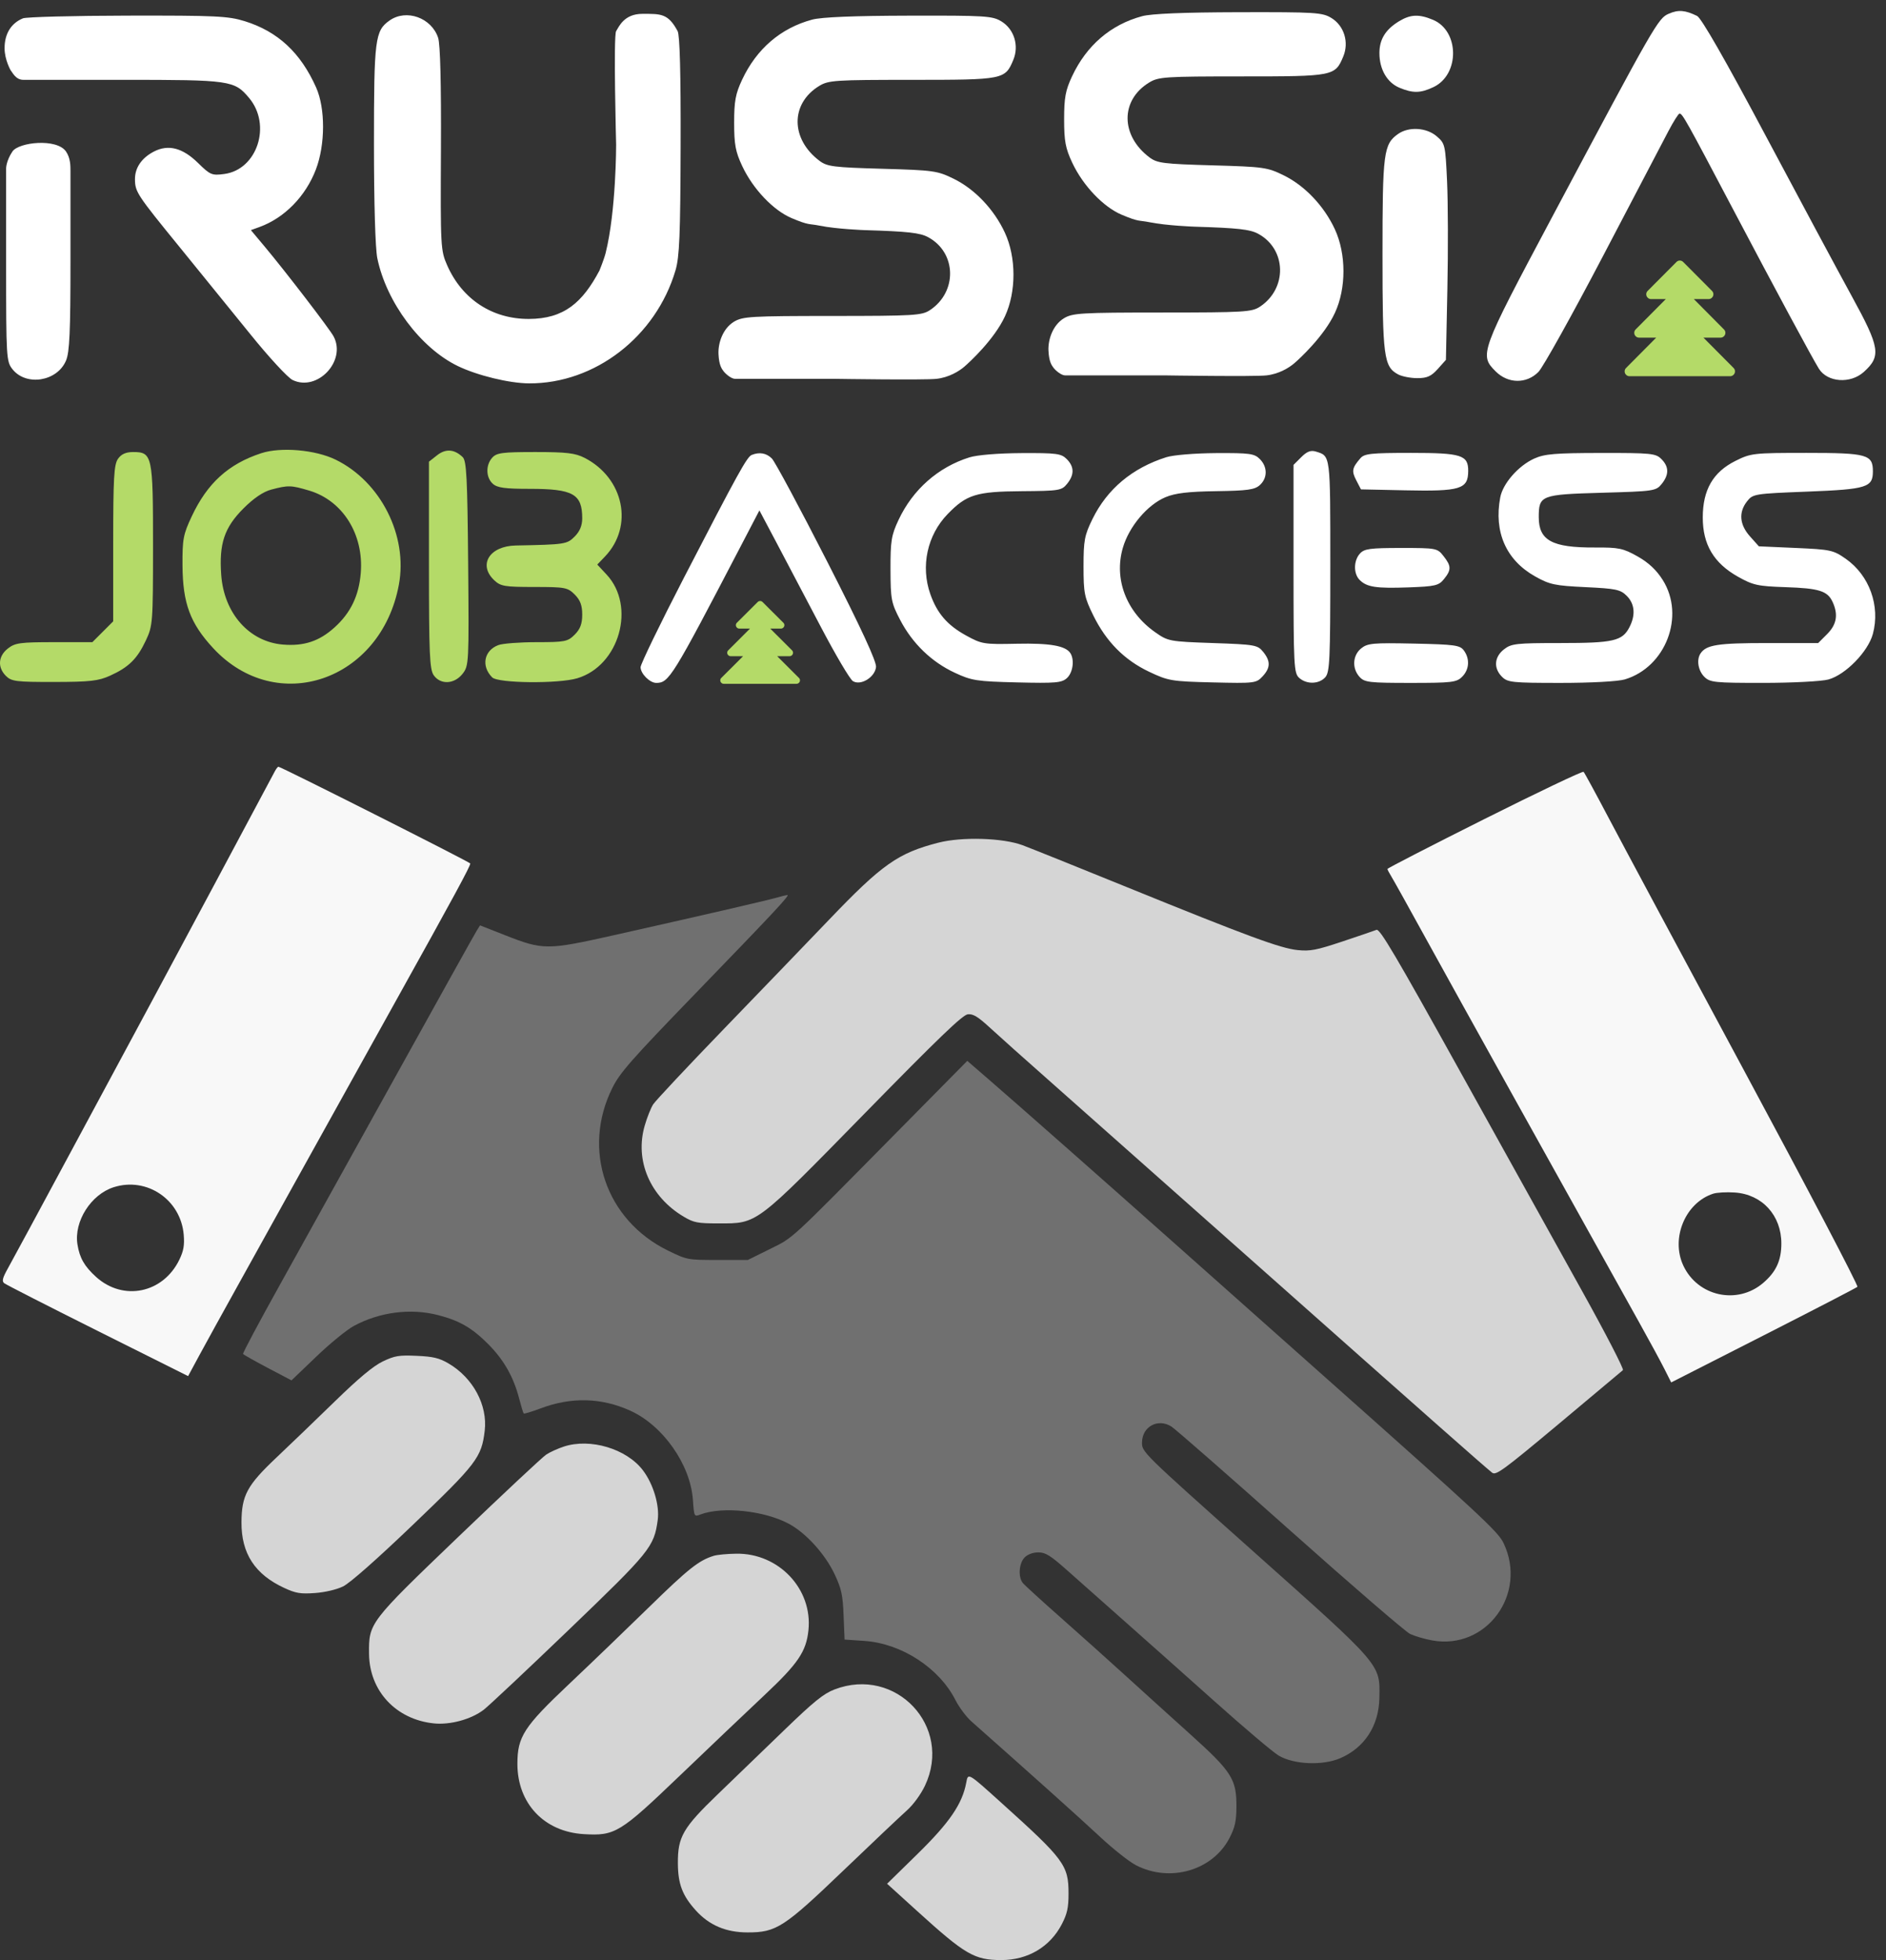
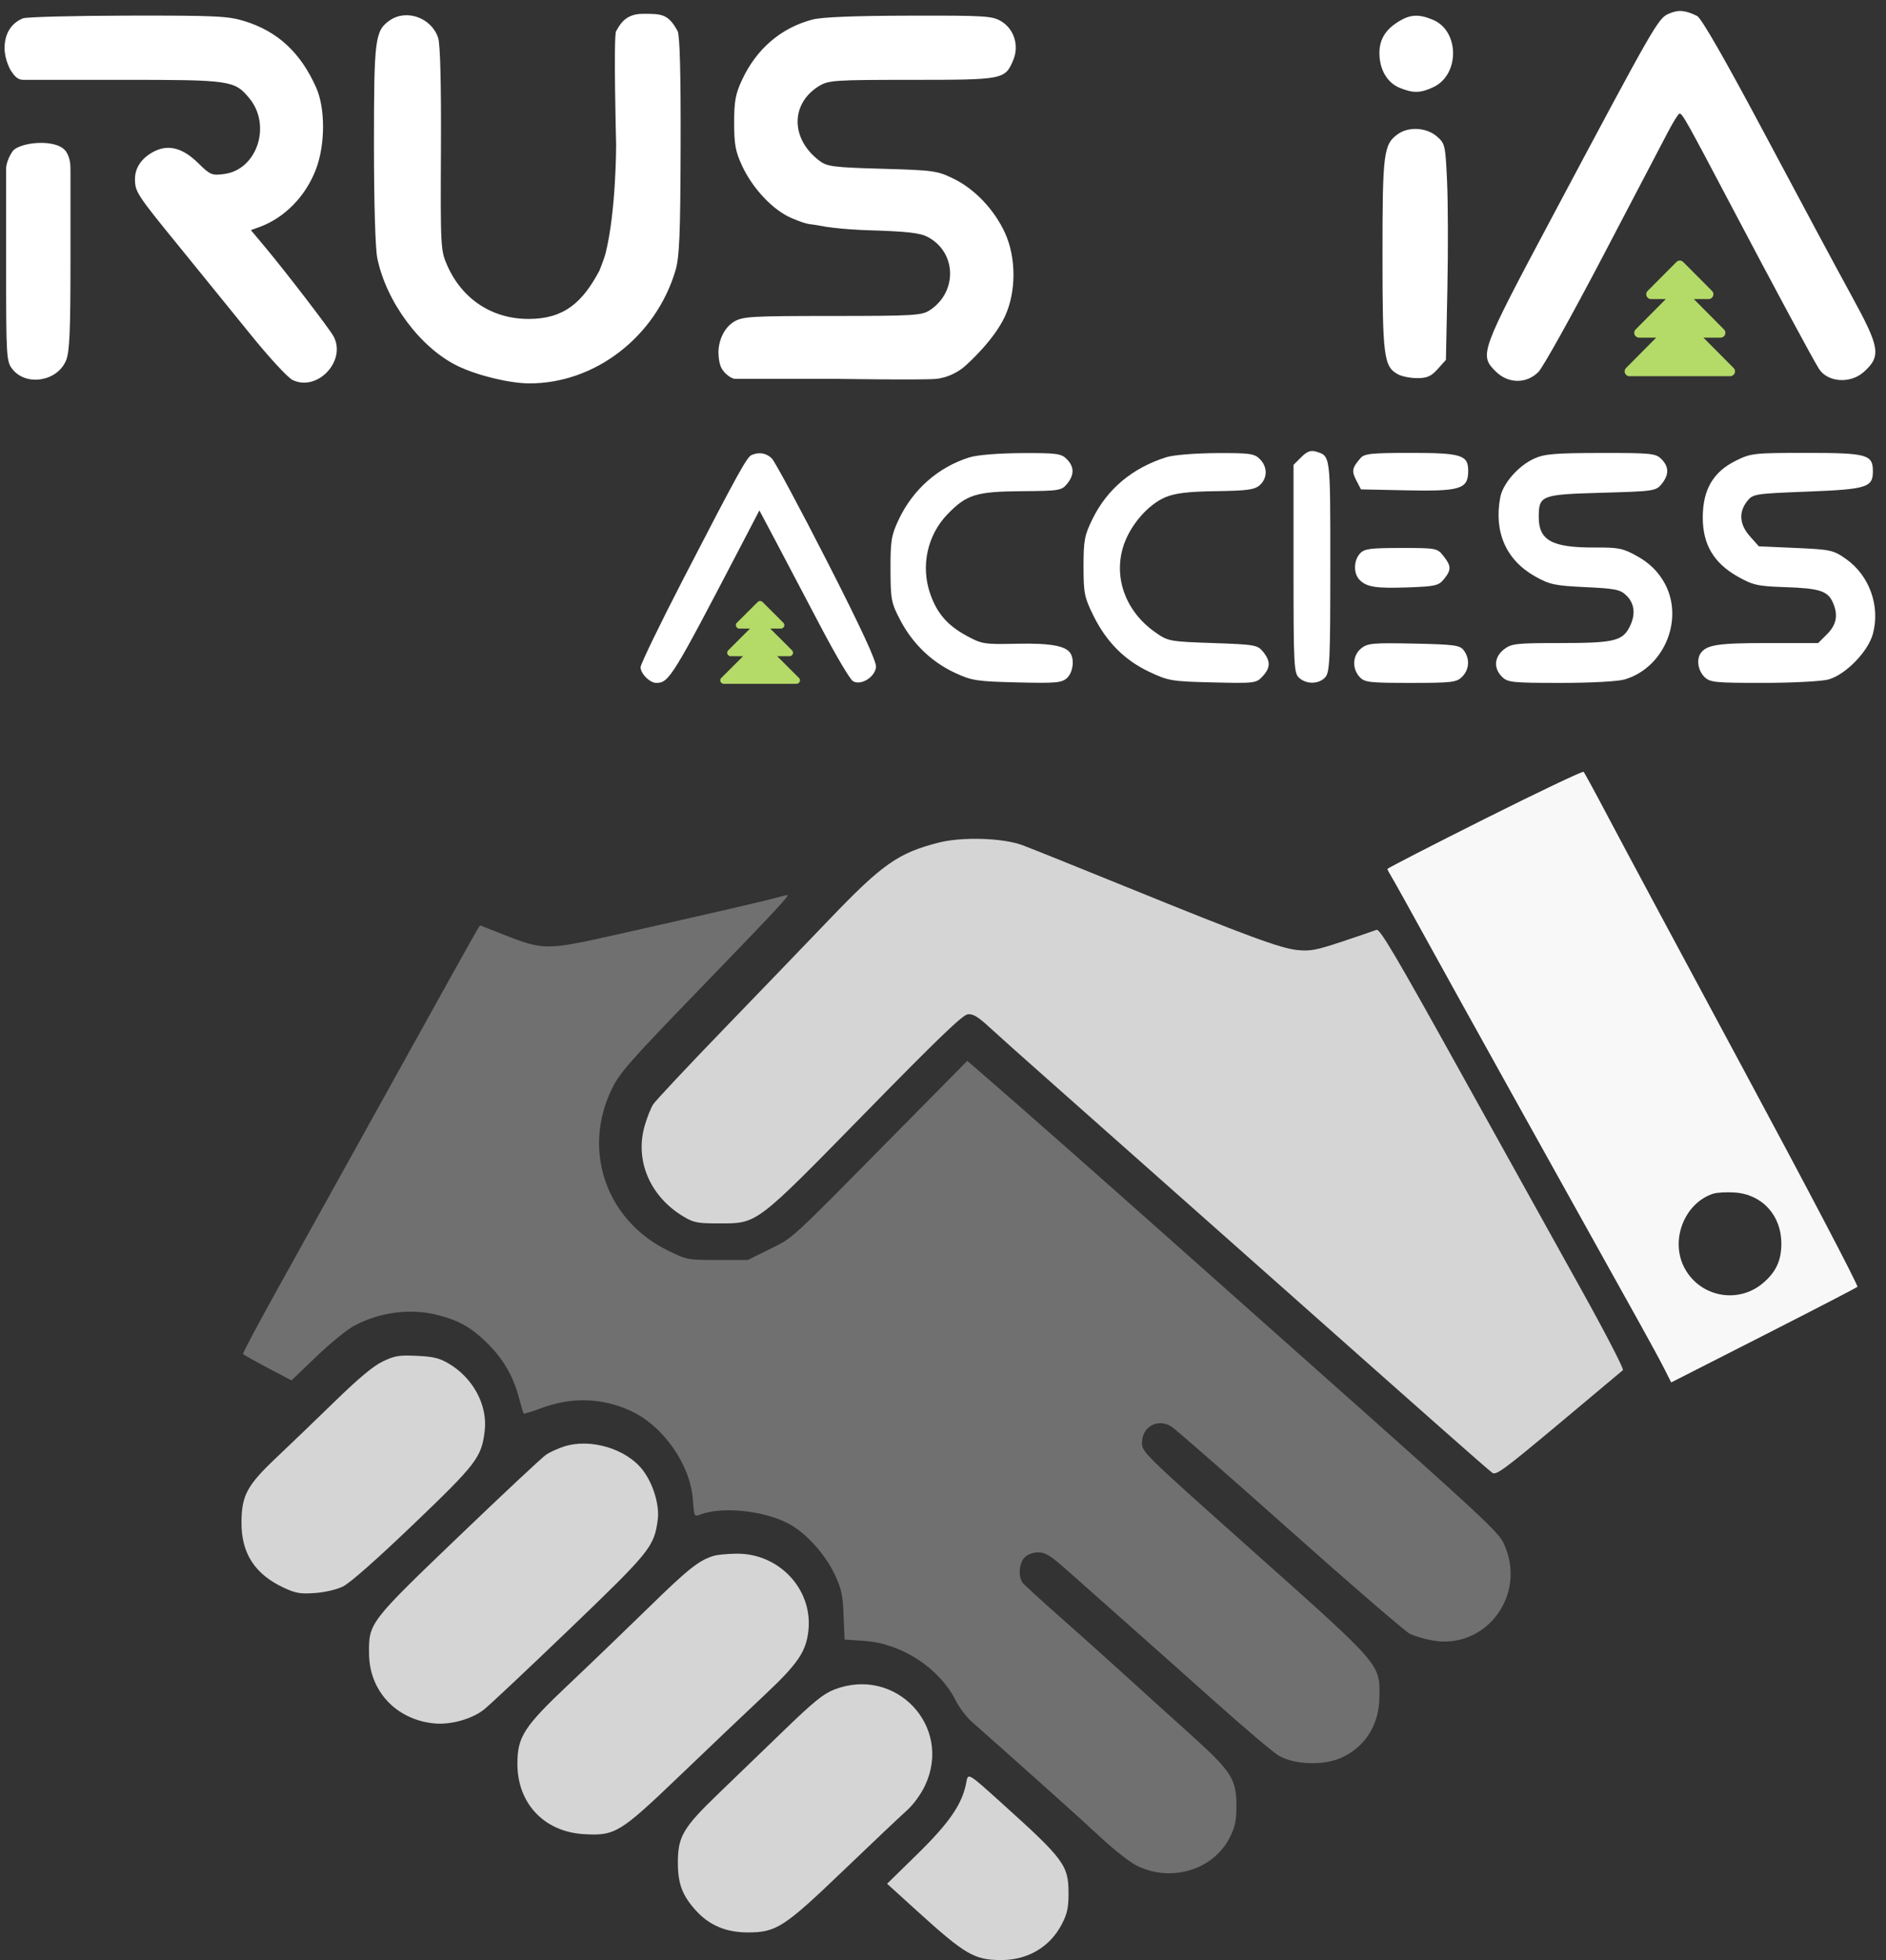
<svg xmlns="http://www.w3.org/2000/svg" width="103" height="107" viewBox="0 0 103 107" fill="none">
  <rect x="0" y="0" width="103" height="107" fill="#333333" stroke="none" />
  <path fill-rule="evenodd" clip-rule="evenodd" d="M51.248 46.002C49.046 46.567 48.174 47.181 45.278 50.206C44.123 51.412 41.54 54.094 39.536 56.167C37.533 58.239 35.792 60.096 35.668 60.292C35.543 60.489 35.337 61.009 35.21 61.447C34.656 63.353 35.502 65.33 37.341 66.42C37.893 66.747 38.094 66.786 39.259 66.786C41.383 66.786 41.228 66.903 47.275 60.729C51.249 56.671 52.569 55.403 52.853 55.371C53.145 55.337 53.408 55.498 54.087 56.124C54.562 56.562 55.964 57.814 57.203 58.907C58.441 60 63.897 64.836 69.327 69.654C78.422 77.724 80.868 79.884 81.486 80.392C81.692 80.561 82.083 80.276 85.117 77.741C86.987 76.178 88.569 74.853 88.633 74.796C88.696 74.74 87.689 72.791 86.395 70.465C85.1 68.14 82.097 62.735 79.72 58.453C76.228 52.163 75.356 50.687 75.176 50.76C75.053 50.809 74.213 51.096 73.308 51.398C71.885 51.871 71.557 51.934 70.869 51.865C69.928 51.77 68.165 51.12 61.525 48.422C58.812 47.319 56.253 46.291 55.838 46.138C54.759 45.738 52.532 45.672 51.248 46.002ZM20.909 74.319C20.39 74.567 19.605 75.22 18.305 76.484C17.282 77.48 15.839 78.867 15.1 79.565C13.492 81.084 13.197 81.63 13.188 83.1C13.177 84.807 13.925 85.952 15.537 86.692C16.158 86.978 16.415 87.02 17.2 86.964C17.746 86.925 18.379 86.777 18.734 86.604C19.11 86.423 20.567 85.137 22.574 83.216C26.037 79.902 26.3 79.557 26.472 78.104C26.637 76.707 25.835 75.216 24.497 74.432C23.989 74.134 23.66 74.055 22.761 74.015C21.791 73.971 21.56 74.009 20.909 74.319ZM30.795 78.968C30.473 79.073 30.041 79.268 29.836 79.402C29.63 79.536 27.478 81.549 25.053 83.874C20.142 88.584 20.136 88.591 20.155 90.293C20.177 92.313 21.629 93.867 23.694 94.08C24.588 94.172 25.73 93.86 26.416 93.337C26.69 93.127 28.788 91.156 31.08 88.956C35.515 84.697 35.719 84.445 35.92 82.979C36.029 82.18 35.68 81.009 35.107 80.258C34.214 79.088 32.239 78.496 30.795 78.968ZM38.984 84.931C38.17 85.179 37.593 85.636 35.441 87.739C34.187 88.963 32.22 90.854 31.07 91.94C28.609 94.264 28.257 94.807 28.257 96.29C28.257 98.451 29.72 99.998 31.883 100.125C33.594 100.226 33.85 100.07 37.124 96.935C38.713 95.413 40.783 93.445 41.725 92.561C43.588 90.813 44.031 90.161 44.152 88.989C44.383 86.746 42.535 84.785 40.218 84.816C39.728 84.822 39.173 84.874 38.984 84.931ZM45.574 92.228C44.975 92.458 44.449 92.883 42.83 94.447C41.728 95.511 40.096 97.085 39.203 97.946C37.292 99.786 37.011 100.274 37.021 101.725C37.028 102.849 37.268 103.478 37.995 104.285C38.731 105.101 39.648 105.491 40.835 105.491C42.398 105.491 42.815 105.221 46.075 102.097C47.639 100.598 49.191 99.131 49.523 98.836C49.876 98.522 50.288 97.96 50.516 97.478C52.044 94.254 48.925 90.941 45.574 92.228ZM52.767 97.328C52.551 98.476 51.855 99.495 50.132 101.184L48.447 102.834L50.101 104.335C52.718 106.709 53.215 106.998 54.684 107C56.135 107.001 57.351 106.279 57.993 105.034C58.284 104.469 58.356 104.138 58.356 103.37C58.357 101.825 58.123 101.51 54.707 98.433C52.83 96.741 52.872 96.766 52.767 97.328Z" fill="#D5D5D5" />
  <path fill-rule="evenodd" clip-rule="evenodd" d="M81.083 44.704C78.163 46.166 75.773 47.396 75.773 47.436C75.773 47.476 75.86 47.645 75.965 47.812C76.071 47.979 76.988 49.627 78.003 51.473C79.534 54.257 84.919 63.943 89.505 72.163C90.073 73.18 90.702 74.34 90.903 74.74L91.269 75.467L96.298 72.909C99.064 71.502 101.377 70.305 101.439 70.248C101.5 70.191 98.749 64.942 95.325 58.582C91.902 52.223 88.532 45.941 87.838 44.622C87.143 43.303 86.534 42.184 86.484 42.134C86.433 42.085 84.003 43.241 81.083 44.704ZM93.561 65.164C92.043 65.656 91.237 67.588 91.927 69.08C92.711 70.772 94.878 71.247 96.293 70.035C96.998 69.432 97.285 68.808 97.285 67.882C97.285 66.346 96.235 65.198 94.737 65.099C94.292 65.069 93.763 65.098 93.561 65.164Z" fill="#F8F8F8" />
  <path fill-rule="evenodd" clip-rule="evenodd" d="M42.41 49.005C41.886 49.156 38.071 50.035 33.489 51.061C29.886 51.868 29.659 51.868 27.61 51.063L26.216 50.516L26.031 50.812C25.929 50.974 23.932 54.56 21.592 58.78C19.253 63 16.413 68.114 15.282 70.144C14.151 72.174 13.247 73.869 13.274 73.912C13.301 73.954 13.907 74.296 14.621 74.672L15.919 75.355L17.276 74.055C18.022 73.341 18.943 72.588 19.323 72.384C20.741 71.619 22.433 71.403 23.941 71.796C25.098 72.097 25.778 72.491 26.65 73.363C27.508 74.221 28.042 75.154 28.35 76.337C28.461 76.764 28.574 77.136 28.602 77.163C28.629 77.19 29.046 77.064 29.529 76.882C31.203 76.252 32.845 76.295 34.421 77.009C36.208 77.818 37.704 79.947 37.842 81.877C37.908 82.803 37.91 82.806 38.251 82.677C39.452 82.22 41.765 82.467 43.103 83.195C44.033 83.702 45.071 84.851 45.583 85.943C45.955 86.735 46.025 87.059 46.071 88.186L46.125 89.504L47.211 89.578C49.237 89.717 51.292 91.054 52.182 92.811C52.381 93.203 52.773 93.726 53.053 93.974C56.426 96.96 59.005 99.272 60.07 100.266C60.786 100.934 61.673 101.635 62.042 101.825C63.908 102.786 66.238 102.105 67.149 100.331C67.444 99.757 67.52 99.417 67.525 98.653C67.536 97.125 67.281 96.724 64.992 94.663C63.913 93.692 62.318 92.249 61.448 91.456C60.577 90.663 59.002 89.252 57.947 88.321C56.892 87.389 55.951 86.531 55.857 86.413C55.593 86.084 55.648 85.331 55.96 85.019C56.128 84.851 56.416 84.745 56.708 84.745C57.102 84.745 57.37 84.913 58.318 85.757C58.943 86.314 60.351 87.562 61.448 88.532C62.544 89.501 64.752 91.466 66.355 92.898C67.957 94.329 69.519 95.65 69.824 95.833C70.652 96.328 72.227 96.396 73.195 95.98C74.524 95.408 75.304 94.209 75.332 92.692C75.366 90.822 75.51 90.989 68.428 84.676C62.304 79.216 62.354 79.266 62.37 78.714C62.394 77.863 63.252 77.415 63.975 77.876C64.201 78.021 67.125 80.579 70.472 83.561C73.819 86.543 76.761 89.079 77.009 89.197C77.257 89.314 77.794 89.473 78.204 89.548C81.173 90.097 83.442 87.008 82.11 84.23C81.814 83.611 80.836 82.703 72.334 75.151C69.922 73.009 66.315 69.804 64.318 68.028C60.272 64.431 55.687 60.388 53.961 58.894L52.826 57.913L48.879 61.909C42.988 67.874 43.359 67.534 42.028 68.194L40.84 68.782H39.185C37.552 68.782 37.518 68.776 36.48 68.269C33.079 66.606 31.763 62.747 33.448 59.378C33.861 58.552 34.483 57.847 37.931 54.284C42.384 49.683 43.17 48.841 42.995 48.859C42.929 48.865 42.666 48.931 42.41 49.005Z" fill="#707070" />
-   <path fill-rule="evenodd" clip-rule="evenodd" d="M15.014 42.097C14.189 43.653 9.35 52.694 8.25 54.737C7.458 56.207 5.467 59.906 3.825 62.958C2.184 66.01 0.664 68.823 0.448 69.208C0.139 69.759 0.092 69.939 0.229 70.049C0.324 70.127 2.624 71.3 5.338 72.656L10.273 75.122L10.875 74.007C11.206 73.394 12.214 71.566 13.115 69.946C14.016 68.326 15.54 65.582 16.5 63.849C17.461 62.116 19.759 57.98 21.608 54.658C24.836 48.857 25.683 47.295 25.683 47.138C25.683 47.069 15.343 41.857 15.206 41.857C15.171 41.857 15.085 41.965 15.014 42.097ZM6.21 64.81C4.966 65.205 4.03 66.682 4.23 67.934C4.349 68.675 4.611 69.131 5.248 69.708C6.733 71.049 8.908 70.599 9.795 68.767C10.026 68.29 10.081 67.979 10.034 67.409C9.875 65.492 8.024 64.234 6.21 64.81Z" fill="#F8F8F8" />
-   <path fill-rule="evenodd" clip-rule="evenodd" d="M14.266 24.741C12.476 25.328 11.324 26.374 10.473 28.184C10.006 29.176 9.958 29.432 9.967 30.871C9.981 32.936 10.384 34.024 11.639 35.379C15.104 39.122 20.81 37.175 21.784 31.917C22.28 29.241 20.792 26.297 18.334 25.095C17.225 24.552 15.342 24.389 14.266 24.741ZM23.871 24.853L23.426 25.203V30.846C23.426 35.682 23.463 36.542 23.686 36.861C24.058 37.392 24.812 37.355 25.262 36.783C25.607 36.344 25.614 36.215 25.567 30.762C25.526 26.071 25.479 25.153 25.267 24.952C24.81 24.516 24.341 24.483 23.871 24.853ZM6.443 25.049C6.224 25.362 6.182 26.095 6.182 29.669V33.918L5.613 34.487L5.044 35.056H2.957C1.099 35.056 0.822 35.094 0.429 35.403C-0.101 35.82 -0.144 36.431 0.323 36.898C0.626 37.2 0.878 37.232 2.96 37.229C4.914 37.226 5.375 37.174 6.015 36.884C7.028 36.425 7.49 35.97 7.961 34.973C8.344 34.16 8.356 34.006 8.357 29.778C8.359 24.867 8.318 24.677 7.271 24.677C6.875 24.677 6.625 24.789 6.443 25.049ZM26.884 24.983C26.518 25.387 26.532 26.064 26.913 26.409C27.156 26.628 27.573 26.686 28.93 26.686C31.3 26.686 31.797 26.965 31.797 28.297C31.797 28.69 31.664 29.01 31.386 29.288C30.962 29.712 30.87 29.726 28.166 29.779C26.73 29.807 26.096 30.835 26.994 31.679C27.342 32.006 27.564 32.043 29.178 32.043C30.862 32.043 31 32.069 31.386 32.454C31.688 32.756 31.797 33.046 31.797 33.55C31.797 34.053 31.688 34.343 31.386 34.645C31.004 35.027 30.855 35.056 29.304 35.056C28.385 35.056 27.444 35.128 27.214 35.216C26.429 35.514 26.268 36.368 26.881 36.98C27.201 37.301 30.499 37.334 31.526 37.027C33.828 36.339 34.744 33.094 33.124 31.361L32.619 30.82L33.036 30.385C34.62 28.731 34.08 26.103 31.929 24.996C31.416 24.733 30.946 24.677 29.234 24.677C27.438 24.677 27.124 24.718 26.884 24.983ZM14.81 26.728C14.376 26.843 13.85 27.2 13.294 27.757C12.252 28.801 11.959 29.676 12.081 31.379C12.231 33.479 13.607 35.034 15.449 35.187C16.602 35.282 17.436 35.006 18.27 34.252C19.152 33.456 19.602 32.519 19.703 31.276C19.872 29.167 18.716 27.325 16.882 26.78C15.889 26.485 15.743 26.482 14.81 26.728Z" fill="#B4DA68" />
  <path fill-rule="evenodd" clip-rule="evenodd" d="M71.065 24.957L70.643 25.378V31.052C70.643 36.336 70.664 36.745 70.949 37.003C71.354 37.369 72.03 37.355 72.375 36.974C72.622 36.701 72.652 36.031 72.652 30.884C72.652 24.765 72.669 24.898 71.86 24.65C71.585 24.566 71.374 24.647 71.065 24.957ZM41.054 24.835C40.794 24.939 40.312 25.813 37.345 31.551C36.047 34.063 34.984 36.255 34.984 36.422C34.984 36.775 35.487 37.28 35.839 37.28C36.534 37.28 36.712 36.992 40.436 29.851L41.473 27.863L42.394 29.6C42.9 30.555 43.983 32.611 44.8 34.169C45.616 35.727 46.417 37.083 46.579 37.183C47.006 37.445 47.776 36.978 47.842 36.417C47.877 36.119 47.038 34.307 45.177 30.659C43.682 27.731 42.322 25.198 42.154 25.03C41.856 24.732 41.476 24.664 41.054 24.835ZM52.945 24.967C51.235 25.502 49.849 26.724 49.07 28.387C48.679 29.219 48.629 29.53 48.633 31.086C48.638 32.726 48.673 32.911 49.163 33.848C49.834 35.131 50.872 36.134 52.144 36.726C53.069 37.157 53.339 37.199 55.545 37.253C57.645 37.304 57.982 37.276 58.266 37.019C58.593 36.723 58.691 36.025 58.458 35.658C58.2 35.253 57.342 35.102 55.52 35.142C53.726 35.181 53.614 35.162 52.752 34.687C51.733 34.126 51.178 33.481 50.808 32.434C50.271 30.911 50.638 29.213 51.753 28.064C52.791 26.994 53.319 26.832 55.808 26.814C57.848 26.799 57.982 26.777 58.277 26.412C58.68 25.914 58.673 25.477 58.255 25.059C57.953 24.758 57.705 24.725 55.785 24.735C54.521 24.742 53.363 24.836 52.945 24.967ZM63.696 24.959C61.836 25.548 60.47 26.692 59.664 28.332C59.228 29.221 59.175 29.499 59.175 30.922C59.175 32.377 59.222 32.611 59.71 33.6C60.418 35.035 61.408 36.033 62.76 36.673C63.806 37.169 63.985 37.199 66.228 37.253C68.51 37.308 68.605 37.297 68.948 36.929C69.388 36.457 69.398 36.094 68.984 35.583C68.681 35.208 68.536 35.183 66.236 35.104C63.864 35.022 63.791 35.008 63.087 34.513C61.509 33.404 60.824 31.611 61.324 29.899C61.661 28.744 62.664 27.555 63.651 27.142C64.186 26.919 64.88 26.836 66.417 26.813C68.132 26.788 68.524 26.733 68.803 26.481C69.23 26.094 69.229 25.486 68.802 25.059C68.502 24.759 68.252 24.725 66.416 24.735C65.256 24.742 64.074 24.839 63.696 24.959ZM74.294 25.017C73.839 25.547 73.807 25.713 74.068 26.217L74.326 26.715L76.712 26.766C79.763 26.831 80.177 26.705 80.183 25.713C80.188 24.841 79.819 24.724 77.059 24.724C74.873 24.724 74.513 24.762 74.294 25.017ZM83.784 25.036C82.919 25.429 82.074 26.396 81.932 27.156C81.577 29.044 82.254 30.577 83.835 31.465C84.629 31.912 84.916 31.973 86.588 32.052C88.249 32.131 88.497 32.183 88.84 32.526C89.281 32.967 89.333 33.574 88.987 34.242C88.6 34.992 88.112 35.104 85.223 35.104C82.797 35.104 82.537 35.133 82.133 35.451C81.603 35.867 81.56 36.478 82.027 36.945C82.336 37.254 82.585 37.28 85.231 37.28C86.895 37.28 88.366 37.2 88.737 37.089C90.968 36.42 92.038 33.637 90.816 31.676C90.473 31.125 90.035 30.713 89.434 30.375C88.641 29.929 88.409 29.881 87.09 29.888C84.768 29.9 84.036 29.503 84.036 28.235C84.036 27.04 84.153 26.994 87.469 26.9C90.328 26.82 90.439 26.803 90.748 26.421C91.158 25.914 91.153 25.479 90.733 25.059C90.423 24.749 90.177 24.724 87.426 24.728C84.915 24.731 84.351 24.779 83.784 25.036ZM94.781 25.159C93.554 25.77 92.993 26.741 92.993 28.253C92.993 29.728 93.595 30.74 94.914 31.482C95.738 31.946 95.999 32.003 97.509 32.053C99.354 32.114 99.811 32.259 100.089 32.87C100.4 33.552 100.306 34.094 99.786 34.614L99.296 35.104H96.51C93.809 35.104 93.185 35.201 92.87 35.673C92.642 36.013 92.739 36.608 93.076 36.945C93.385 37.254 93.634 37.28 96.299 37.279C97.893 37.278 99.487 37.195 99.857 37.093C100.794 36.833 102.022 35.573 102.284 34.603C102.694 33.077 102.094 31.412 100.808 30.509C100.124 30.029 99.974 29.997 98.07 29.913L96.057 29.824L95.571 29.28C94.999 28.64 94.943 27.964 95.412 27.368C95.73 26.963 95.81 26.95 98.712 26.837C101.956 26.71 102.284 26.608 102.284 25.729C102.284 24.811 101.97 24.724 98.663 24.724C95.758 24.724 95.623 24.739 94.781 25.159ZM74.269 30.22C73.919 30.607 73.912 31.317 74.254 31.659C74.647 32.052 75.153 32.129 76.929 32.065C78.385 32.012 78.573 31.968 78.861 31.611C79.268 31.109 79.263 30.9 78.834 30.355C78.495 29.923 78.446 29.914 76.516 29.914C74.82 29.914 74.507 29.956 74.269 30.22ZM74.338 35.395C73.869 35.775 73.828 36.487 74.248 36.951C74.518 37.25 74.772 37.28 77.031 37.28C79.293 37.28 79.546 37.25 79.851 36.945C80.243 36.553 80.283 35.97 79.948 35.512C79.735 35.22 79.458 35.182 77.219 35.134C74.982 35.086 74.687 35.113 74.338 35.395Z" fill="white" />
  <path d="M94.753 20.273C94.753 20.345 94.728 20.406 94.676 20.458C94.624 20.511 94.562 20.537 94.491 20.537H92.6H92.282H92.159H92.075H91.991H91.824H91.573H91.405H91.154H90.88H88.989C88.918 20.537 88.856 20.511 88.804 20.458C88.752 20.406 88.727 20.345 88.727 20.273C88.727 20.202 88.752 20.14 88.804 20.088L90.45 18.432H89.513C89.442 18.432 89.38 18.406 89.328 18.354C89.277 18.302 89.251 18.24 89.251 18.169C89.251 18.098 89.277 18.036 89.328 17.984L90.974 16.327H90.168C90.097 16.327 90.035 16.301 89.984 16.249C89.932 16.197 89.906 16.135 89.906 16.064C89.906 15.993 89.932 15.931 89.984 15.879L91.556 14.301C91.608 14.249 91.669 14.223 91.74 14.223C91.811 14.223 91.872 14.249 91.924 14.301L93.496 15.879C93.548 15.931 93.574 15.993 93.574 16.064C93.574 16.135 93.548 16.197 93.496 16.249C93.445 16.301 93.383 16.327 93.312 16.327H92.506L94.151 17.984C94.203 18.036 94.229 18.098 94.229 18.169C94.229 18.24 94.203 18.302 94.151 18.354C94.1 18.406 94.038 18.432 93.967 18.432H93.03L94.676 20.088C94.728 20.14 94.753 20.202 94.753 20.273Z" fill="#B4DA68" />
  <path d="M43.689 37.14C43.689 37.191 43.67 37.236 43.633 37.273C43.595 37.31 43.551 37.329 43.499 37.329H42.133H41.904H41.815H41.754H41.694H41.573H41.391H41.27H41.089H40.891H39.525C39.474 37.329 39.43 37.31 39.392 37.273C39.355 37.236 39.336 37.191 39.336 37.14C39.336 37.089 39.355 37.045 39.392 37.008L40.581 35.822H39.904C39.852 35.822 39.808 35.803 39.771 35.766C39.733 35.729 39.714 35.685 39.714 35.634C39.714 35.583 39.733 35.538 39.771 35.501L40.959 34.315H40.377C40.325 34.315 40.281 34.297 40.244 34.259C40.206 34.222 40.188 34.178 40.188 34.127C40.188 34.076 40.206 34.032 40.244 33.995L41.379 32.864C41.417 32.827 41.461 32.809 41.512 32.809C41.564 32.809 41.608 32.827 41.645 32.864L42.781 33.995C42.818 34.032 42.837 34.076 42.837 34.127C42.837 34.178 42.818 34.222 42.781 34.259C42.743 34.297 42.699 34.315 42.648 34.315H42.065L43.254 35.501C43.291 35.538 43.31 35.583 43.31 35.634C43.31 35.685 43.291 35.729 43.254 35.766C43.217 35.803 43.172 35.822 43.121 35.822H42.444L43.633 37.008C43.67 37.045 43.689 37.089 43.689 37.14Z" fill="#B4DA68" />
  <path fill-rule="evenodd" clip-rule="evenodd" d="M91.141 0.747C90.552 1.002 90.405 1.259 84.729 11.918C80.829 19.242 80.781 19.374 81.683 20.275C82.359 20.951 83.367 20.964 84.018 20.304C84.268 20.051 85.853 17.207 87.541 13.985C89.229 10.762 90.838 7.692 91.115 7.162C91.393 6.633 91.667 6.2 91.724 6.2C91.883 6.2 92.074 6.542 94.654 11.436C96.947 15.786 98.958 19.521 99.333 20.125C99.799 20.875 101.054 20.967 101.789 20.304C102.746 19.441 102.673 18.981 101.129 16.165C100.381 14.8 98.255 10.84 96.405 7.364C94.219 3.258 92.915 0.984 92.684 0.871C92.03 0.551 91.662 0.522 91.141 0.747ZM1.254 1.001C0.605 1.267 0.25 1.844 0.25 2.632C0.25 3.267 0.585 3.844 0.585 3.844C0.669 3.928 0.848 4.358 1.266 4.358C1.685 4.358 6.703 4.358 6.703 4.358C12.584 4.358 12.798 4.389 13.602 5.345C14.844 6.821 14.052 9.257 12.25 9.498C11.573 9.589 11.483 9.552 10.815 8.896C9.972 8.069 9.192 7.867 8.405 8.274C7.732 8.622 7.364 9.163 7.371 9.795C7.379 10.479 7.481 10.633 9.818 13.499C10.936 14.871 12.674 17.011 13.678 18.253C14.682 19.497 15.716 20.617 15.977 20.743C17.33 21.398 18.928 19.707 18.221 18.368C18.009 17.966 15.6 14.828 14.438 13.441L13.702 12.563L14.175 12.391C15.536 11.897 16.694 10.715 17.253 9.247C17.768 7.895 17.773 5.918 17.265 4.777C16.418 2.876 15.172 1.719 13.369 1.158C12.464 0.876 11.792 0.844 6.973 0.853C4.012 0.859 1.439 0.926 1.254 1.001ZM21.28 1.116C20.479 1.677 20.423 2.117 20.423 7.86C20.423 11.095 20.496 13.566 20.607 14.102C21.104 16.501 22.968 18.998 24.999 19.981C26.067 20.498 27.82 20.925 28.897 20.929C32.492 20.944 35.817 18.38 36.889 14.766C37.108 14.032 37.157 12.829 37.171 7.955C37.182 4.019 37.127 1.922 37.007 1.699C36.486 0.726 36.088 0.756 35.084 0.756C34.079 0.756 33.804 1.457 33.649 1.699C33.493 1.94 33.649 7.902 33.649 7.902C33.649 7.902 33.652 11.506 33.075 13.814C32.991 14.149 32.74 14.766 32.74 14.766C31.813 16.509 30.81 17.408 28.878 17.411C26.88 17.415 25.241 16.338 24.423 14.487C24.064 13.674 24.054 13.49 24.081 8.13C24.098 4.56 24.044 2.418 23.928 2.064C23.566 0.968 22.193 0.476 21.28 1.116ZM44.351 1.072C42.639 1.533 41.32 2.665 40.529 4.351C40.168 5.123 40.094 5.519 40.094 6.702C40.094 7.89 40.167 8.281 40.535 9.066C41.133 10.341 42.253 11.493 43.23 11.906C44.208 12.319 44.154 12.197 44.762 12.319C45.703 12.509 47.209 12.562 47.209 12.562C49.582 12.634 50.244 12.707 50.69 12.949C52.244 13.79 52.295 15.935 50.785 16.931C50.344 17.222 49.925 17.247 45.451 17.249C40.998 17.25 40.554 17.276 40.081 17.565C39.478 17.932 39.21 18.724 39.239 19.331C39.269 19.937 39.411 20.129 39.52 20.271C39.629 20.414 39.938 20.681 40.149 20.681C40.36 20.681 45.646 20.681 45.646 20.681C45.646 20.681 50.462 20.756 51.143 20.681C51.825 20.606 52.378 20.264 52.662 20.02C52.946 19.777 54.294 18.539 54.883 17.269C55.506 15.926 55.504 14.049 54.878 12.7C54.291 11.433 53.241 10.327 52.088 9.761C51.191 9.321 50.993 9.293 48.184 9.213C45.531 9.138 45.176 9.094 44.762 8.784C43.169 7.594 43.158 5.656 44.738 4.692C45.247 4.382 45.589 4.359 49.809 4.359C54.818 4.358 54.891 4.344 55.339 3.271C55.664 2.494 55.386 1.593 54.691 1.169C54.195 0.867 53.83 0.845 49.637 0.855C46.613 0.862 44.863 0.934 44.351 1.072ZM76.4 1.164C75.666 1.612 75.334 2.15 75.334 2.897C75.334 3.785 75.752 4.507 76.428 4.79C77.166 5.098 77.58 5.09 78.288 4.754C79.727 4.071 79.708 1.686 78.258 1.081C77.493 0.761 77.027 0.782 76.4 1.164ZM76.358 7.31C75.561 7.869 75.502 8.322 75.502 13.901C75.502 19.485 75.572 20.019 76.356 20.439C76.566 20.551 77.038 20.643 77.406 20.643C77.936 20.643 78.166 20.54 78.52 20.144L78.966 19.645L79.045 15.81C79.089 13.701 79.081 11.046 79.029 9.91C78.937 7.906 78.92 7.832 78.464 7.441C77.906 6.961 76.942 6.901 76.358 7.31ZM0.676 8.274C0.334 8.791 0.334 9.187 0.334 9.187V14.451C0.334 19.499 0.348 19.733 0.676 20.15C1.424 21.101 3.128 20.828 3.607 19.68C3.8 19.221 3.849 18.098 3.849 14.224C3.849 14.224 3.849 9.651 3.849 9.347C3.849 9.043 3.849 8.631 3.607 8.274C3.108 7.536 1.018 7.757 0.676 8.274Z" fill="white" />
-   <path fill-rule="evenodd" clip-rule="evenodd" d="M62.372 0.884C60.66 1.345 59.341 2.477 58.55 4.163C58.188 4.935 58.115 5.331 58.115 6.514C58.115 7.702 58.188 8.093 58.556 8.878C59.154 10.153 60.273 11.305 61.251 11.719C62.228 12.132 62.175 12.009 62.783 12.132C63.724 12.321 65.23 12.374 65.23 12.374C67.603 12.446 68.264 12.52 68.711 12.761C70.265 13.602 70.316 15.748 68.806 16.744C68.365 17.034 67.945 17.059 63.472 17.061C59.019 17.062 58.574 17.089 58.101 17.377C57.498 17.745 57.23 18.537 57.26 19.143C57.289 19.749 57.432 19.941 57.541 20.084C57.649 20.226 57.959 20.493 58.17 20.493C58.38 20.493 63.667 20.493 63.667 20.493C63.667 20.493 68.483 20.568 69.164 20.493C69.845 20.419 70.398 20.076 70.683 19.833C70.967 19.589 72.314 18.352 72.903 17.081C73.527 15.738 73.525 13.861 72.899 12.512C72.311 11.245 71.262 10.139 70.109 9.573C69.212 9.133 69.014 9.105 66.204 9.026C63.552 8.951 63.196 8.906 62.783 8.597C61.19 7.406 61.178 5.468 62.759 4.505C63.268 4.194 63.61 4.172 67.829 4.171C72.838 4.171 72.912 4.156 73.36 3.083C73.684 2.306 73.406 1.405 72.711 0.982C72.216 0.68 71.85 0.657 67.657 0.667C64.633 0.674 62.884 0.746 62.372 0.884Z" fill="white" />
</svg>